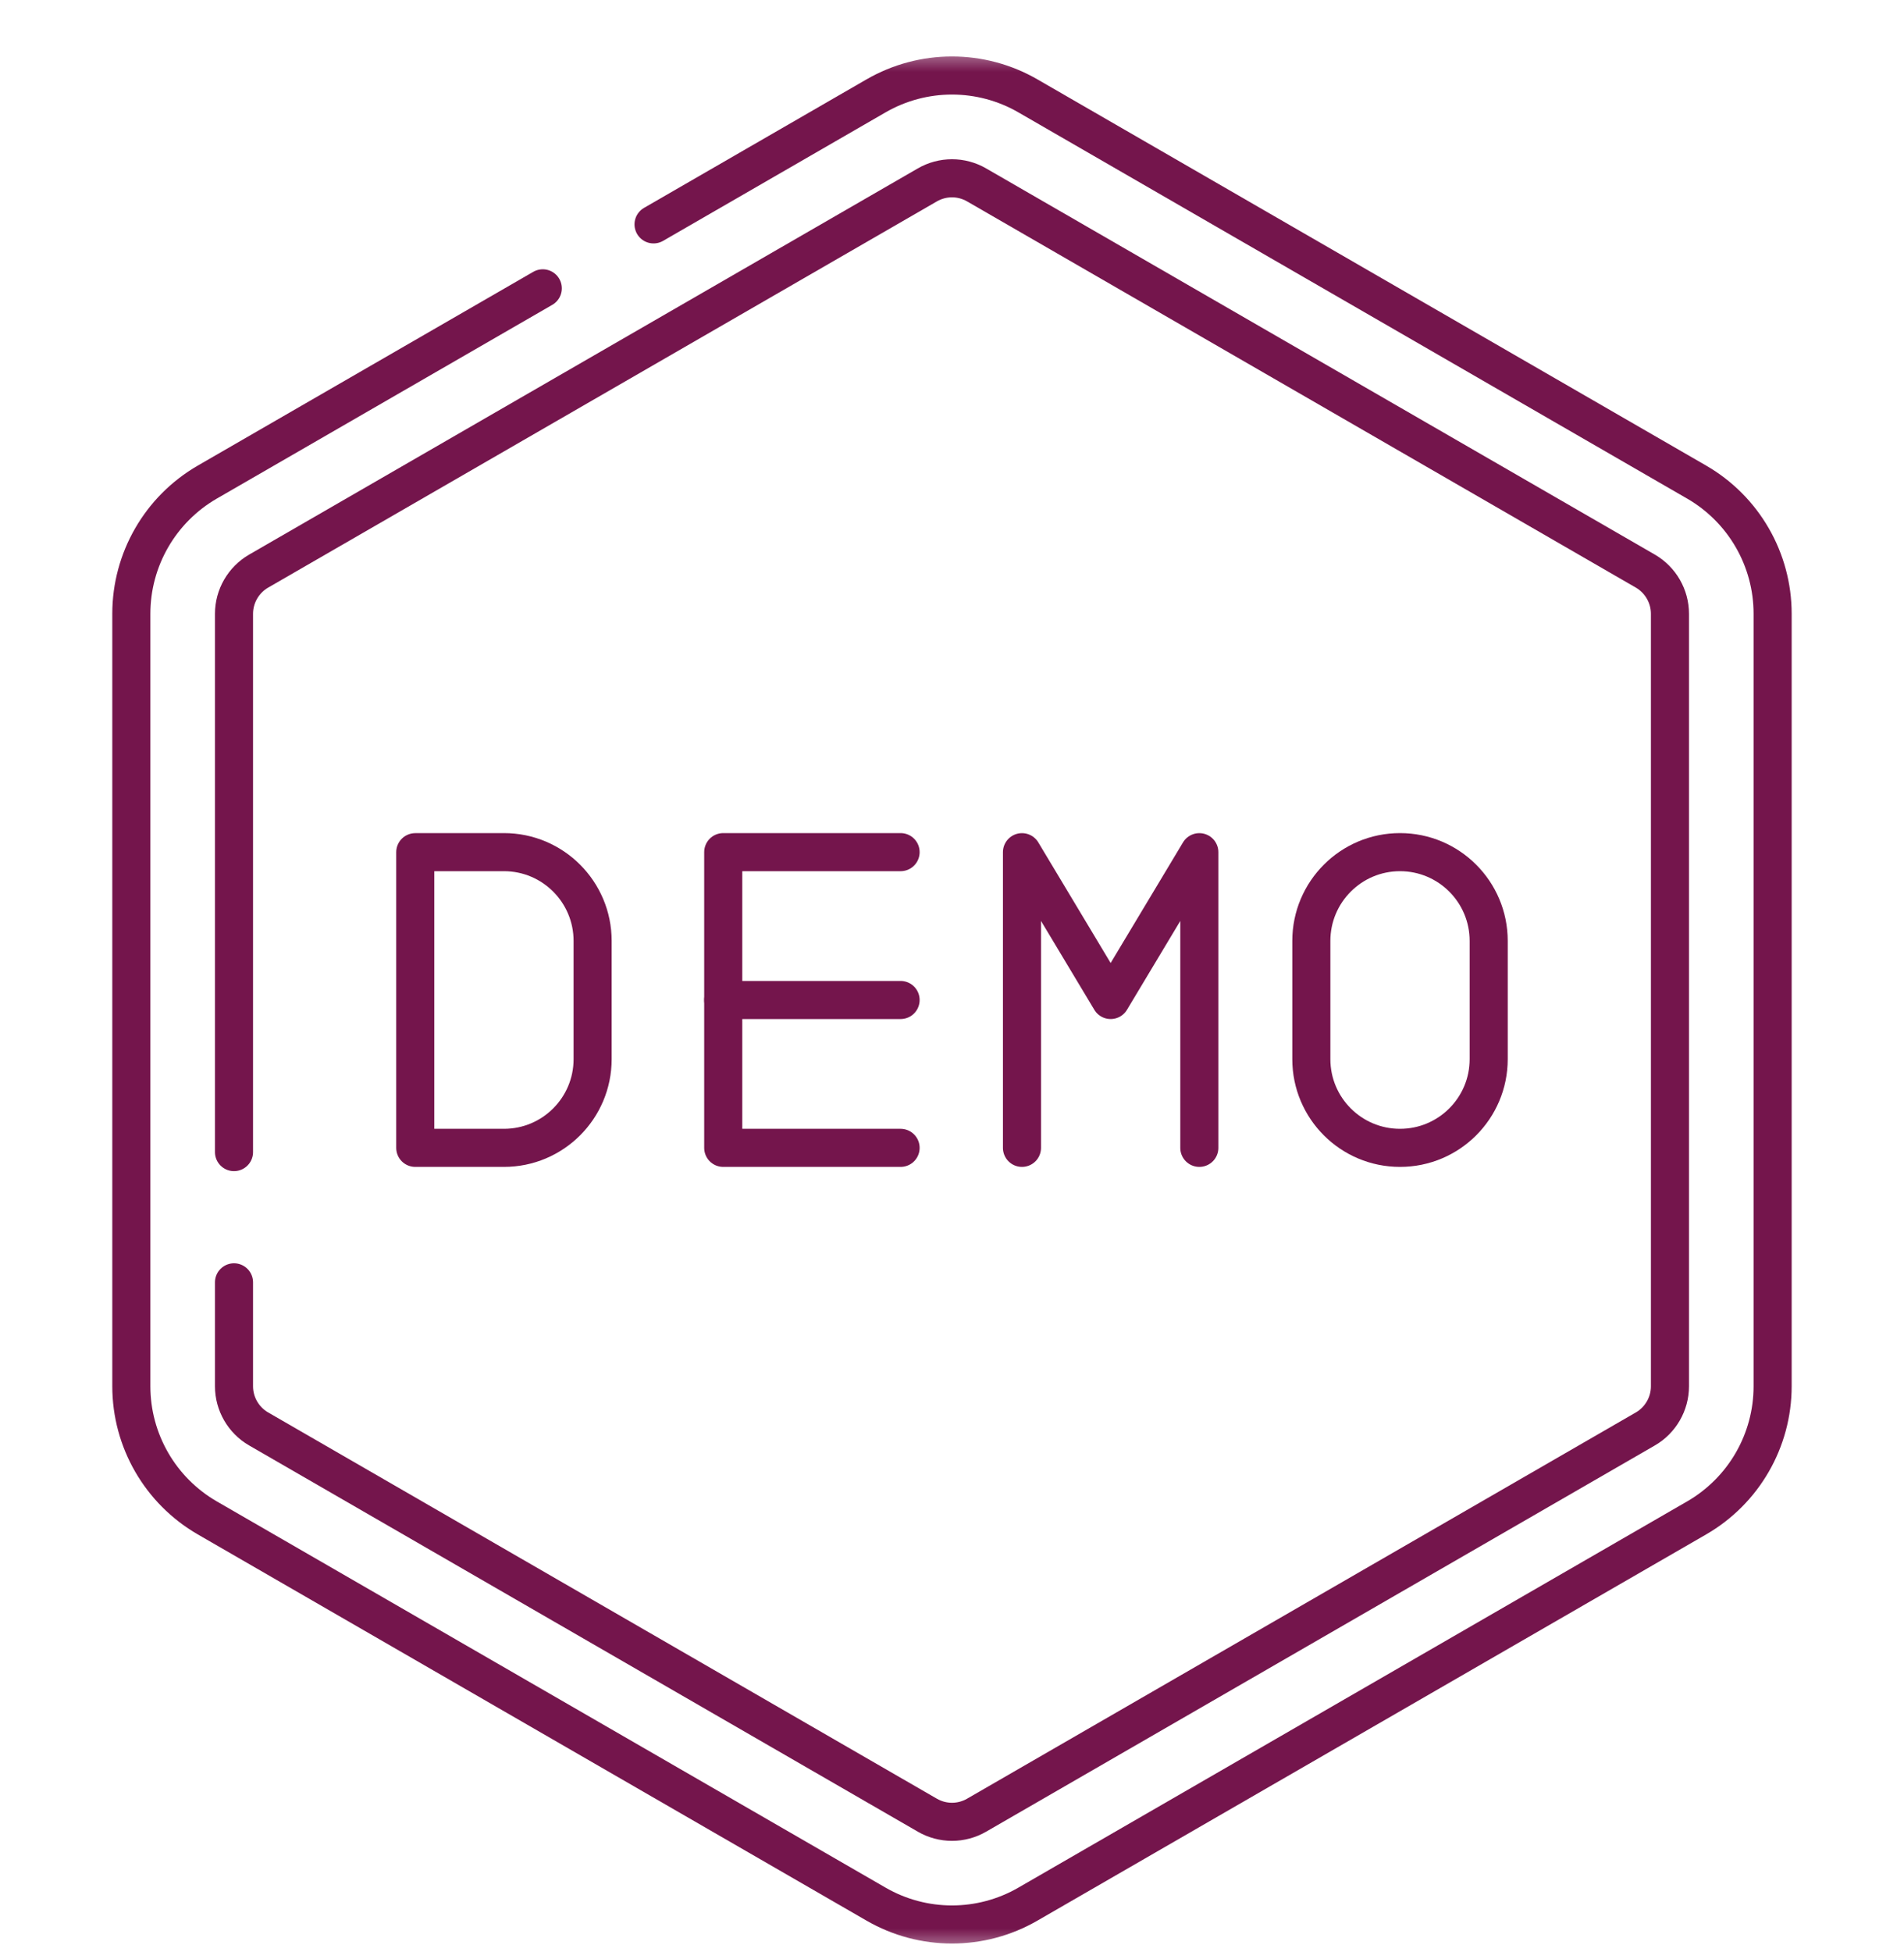
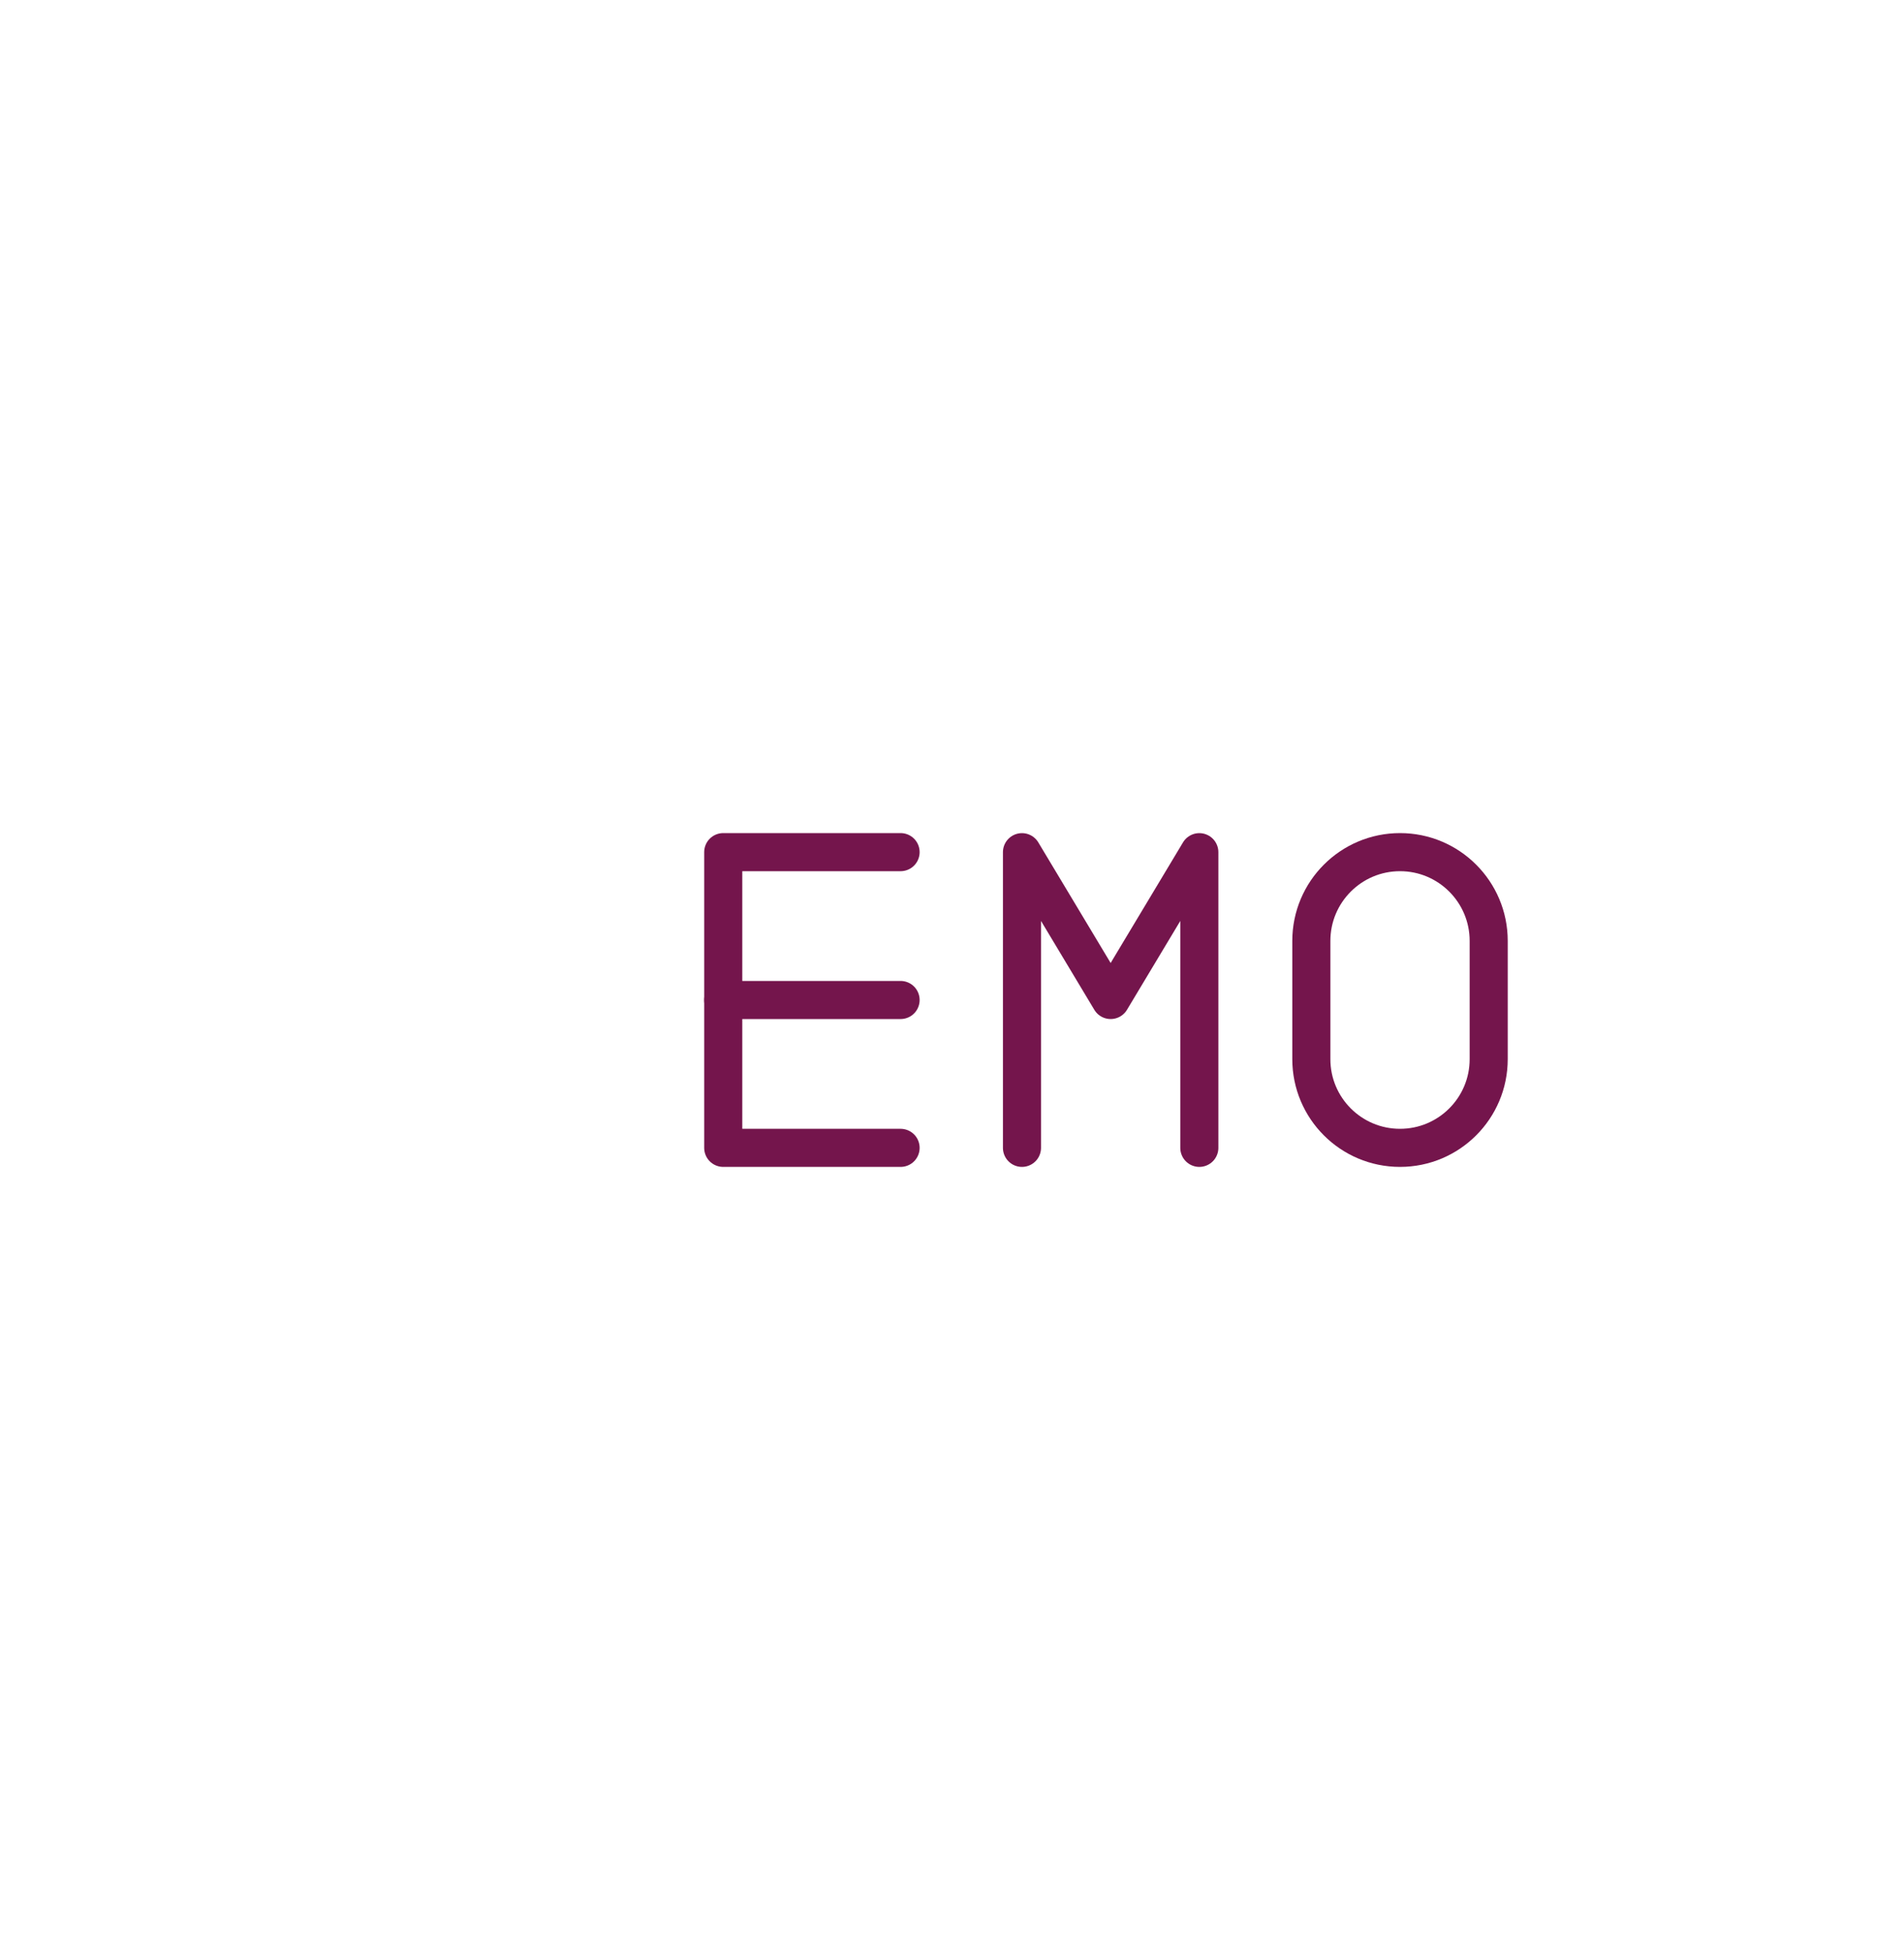
<svg xmlns="http://www.w3.org/2000/svg" width="40" height="41" viewBox="0 0 40 41" fill="none">
  <mask id="mask0_1493_26988" style="mask-type:luminance" maskUnits="userSpaceOnUse" x="0" y="1" width="40" height="40">
    <path d="M0 1H40V41H0V1Z" fill="white" />
  </mask>
  <g mask="url(#mask0_1493_26988)">
-     <path d="M10.587 17.895L8.724 17.896V24.105H10.587C11.616 24.105 12.45 23.271 12.45 22.242V19.759C12.45 18.73 11.616 17.895 10.587 17.895Z" stroke="#74154C" stroke-width="0.8" stroke-miterlimit="10" stroke-linecap="round" stroke-linejoin="round" />
    <path d="M15.194 21V17.895H17.057H18.92" stroke="#74154C" stroke-width="0.8" stroke-miterlimit="10" stroke-linecap="round" stroke-linejoin="round" />
    <path d="M18.92 24.105H15.194V21H17.057H18.92" stroke="#74154C" stroke-width="0.8" stroke-miterlimit="10" stroke-linecap="round" stroke-linejoin="round" />
    <path d="M21.47 24.105V17.896L23.333 21L25.196 17.896V24.105" stroke="#74154C" stroke-width="0.8" stroke-miterlimit="10" stroke-linecap="round" stroke-linejoin="round" />
    <path d="M31.275 22.242C31.275 23.271 30.441 24.105 29.412 24.105C28.383 24.105 27.549 23.271 27.549 22.242V19.759C27.549 18.73 28.383 17.895 29.412 17.895C30.441 17.895 31.275 18.73 31.275 19.759V22.242Z" stroke="#74154C" stroke-width="0.8" stroke-miterlimit="10" stroke-linecap="round" stroke-linejoin="round" />
-     <path d="M11.403 6.055L4.355 10.124C3.367 10.695 2.759 11.749 2.759 12.889V29.111C2.759 30.251 3.367 31.305 4.355 31.876L18.403 39.986C19.391 40.557 20.608 40.557 21.596 39.986L35.644 31.876C36.632 31.305 37.24 30.251 37.24 29.111V12.889C37.24 11.749 36.632 10.695 35.644 10.124L21.596 2.014C20.608 1.443 19.391 1.443 18.403 2.014L13.73 4.712" stroke="#74154C" stroke-width="0.8" stroke-miterlimit="10" stroke-linecap="round" stroke-linejoin="round" />
-     <path d="M4.916 24.194V12.89C4.916 12.521 5.114 12.178 5.434 11.993L19.482 3.883C19.639 3.792 19.818 3.744 20 3.744C20.181 3.744 20.36 3.792 20.517 3.883L34.566 11.993C34.885 12.178 35.083 12.521 35.083 12.89V29.112C35.083 29.48 34.885 29.824 34.566 30.008L20.517 38.119C20.36 38.21 20.181 38.258 20 38.258C19.818 38.258 19.639 38.21 19.482 38.119L5.434 30.008C5.114 29.824 4.916 29.48 4.916 29.112V26.929" stroke="#74154C" stroke-width="0.8" stroke-miterlimit="10" stroke-linecap="round" stroke-linejoin="round" />
  </g>
</svg>